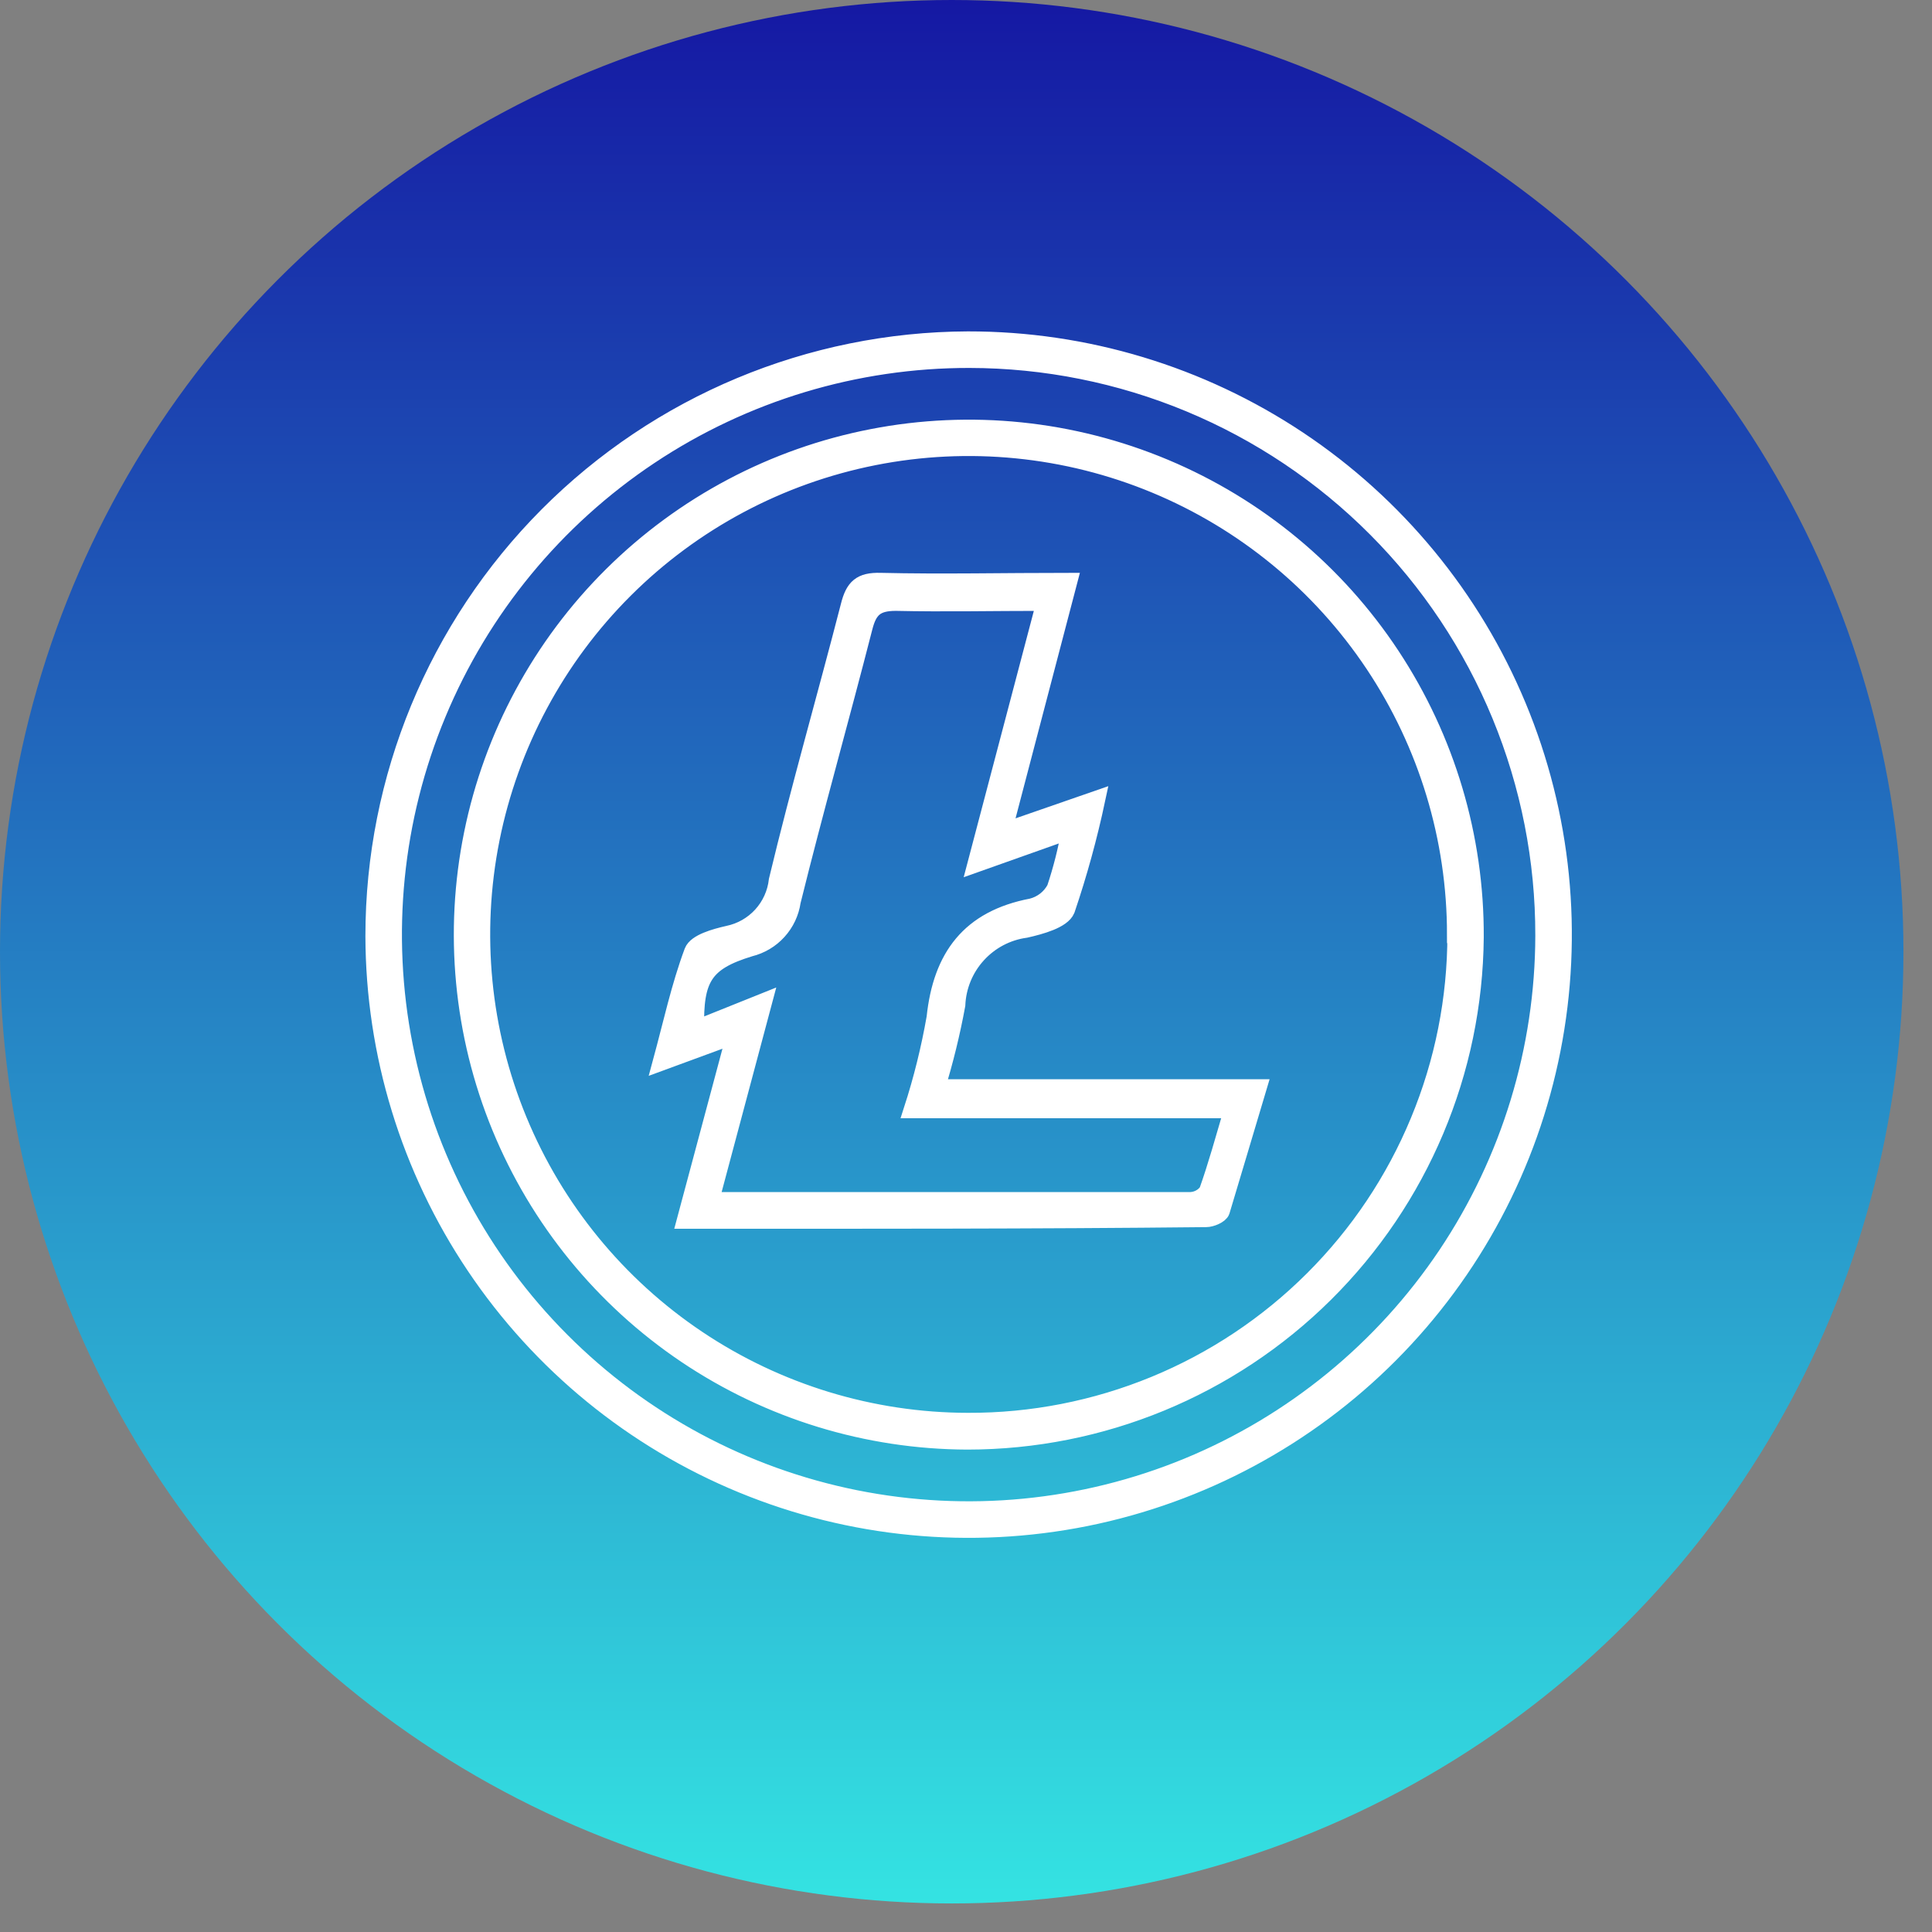
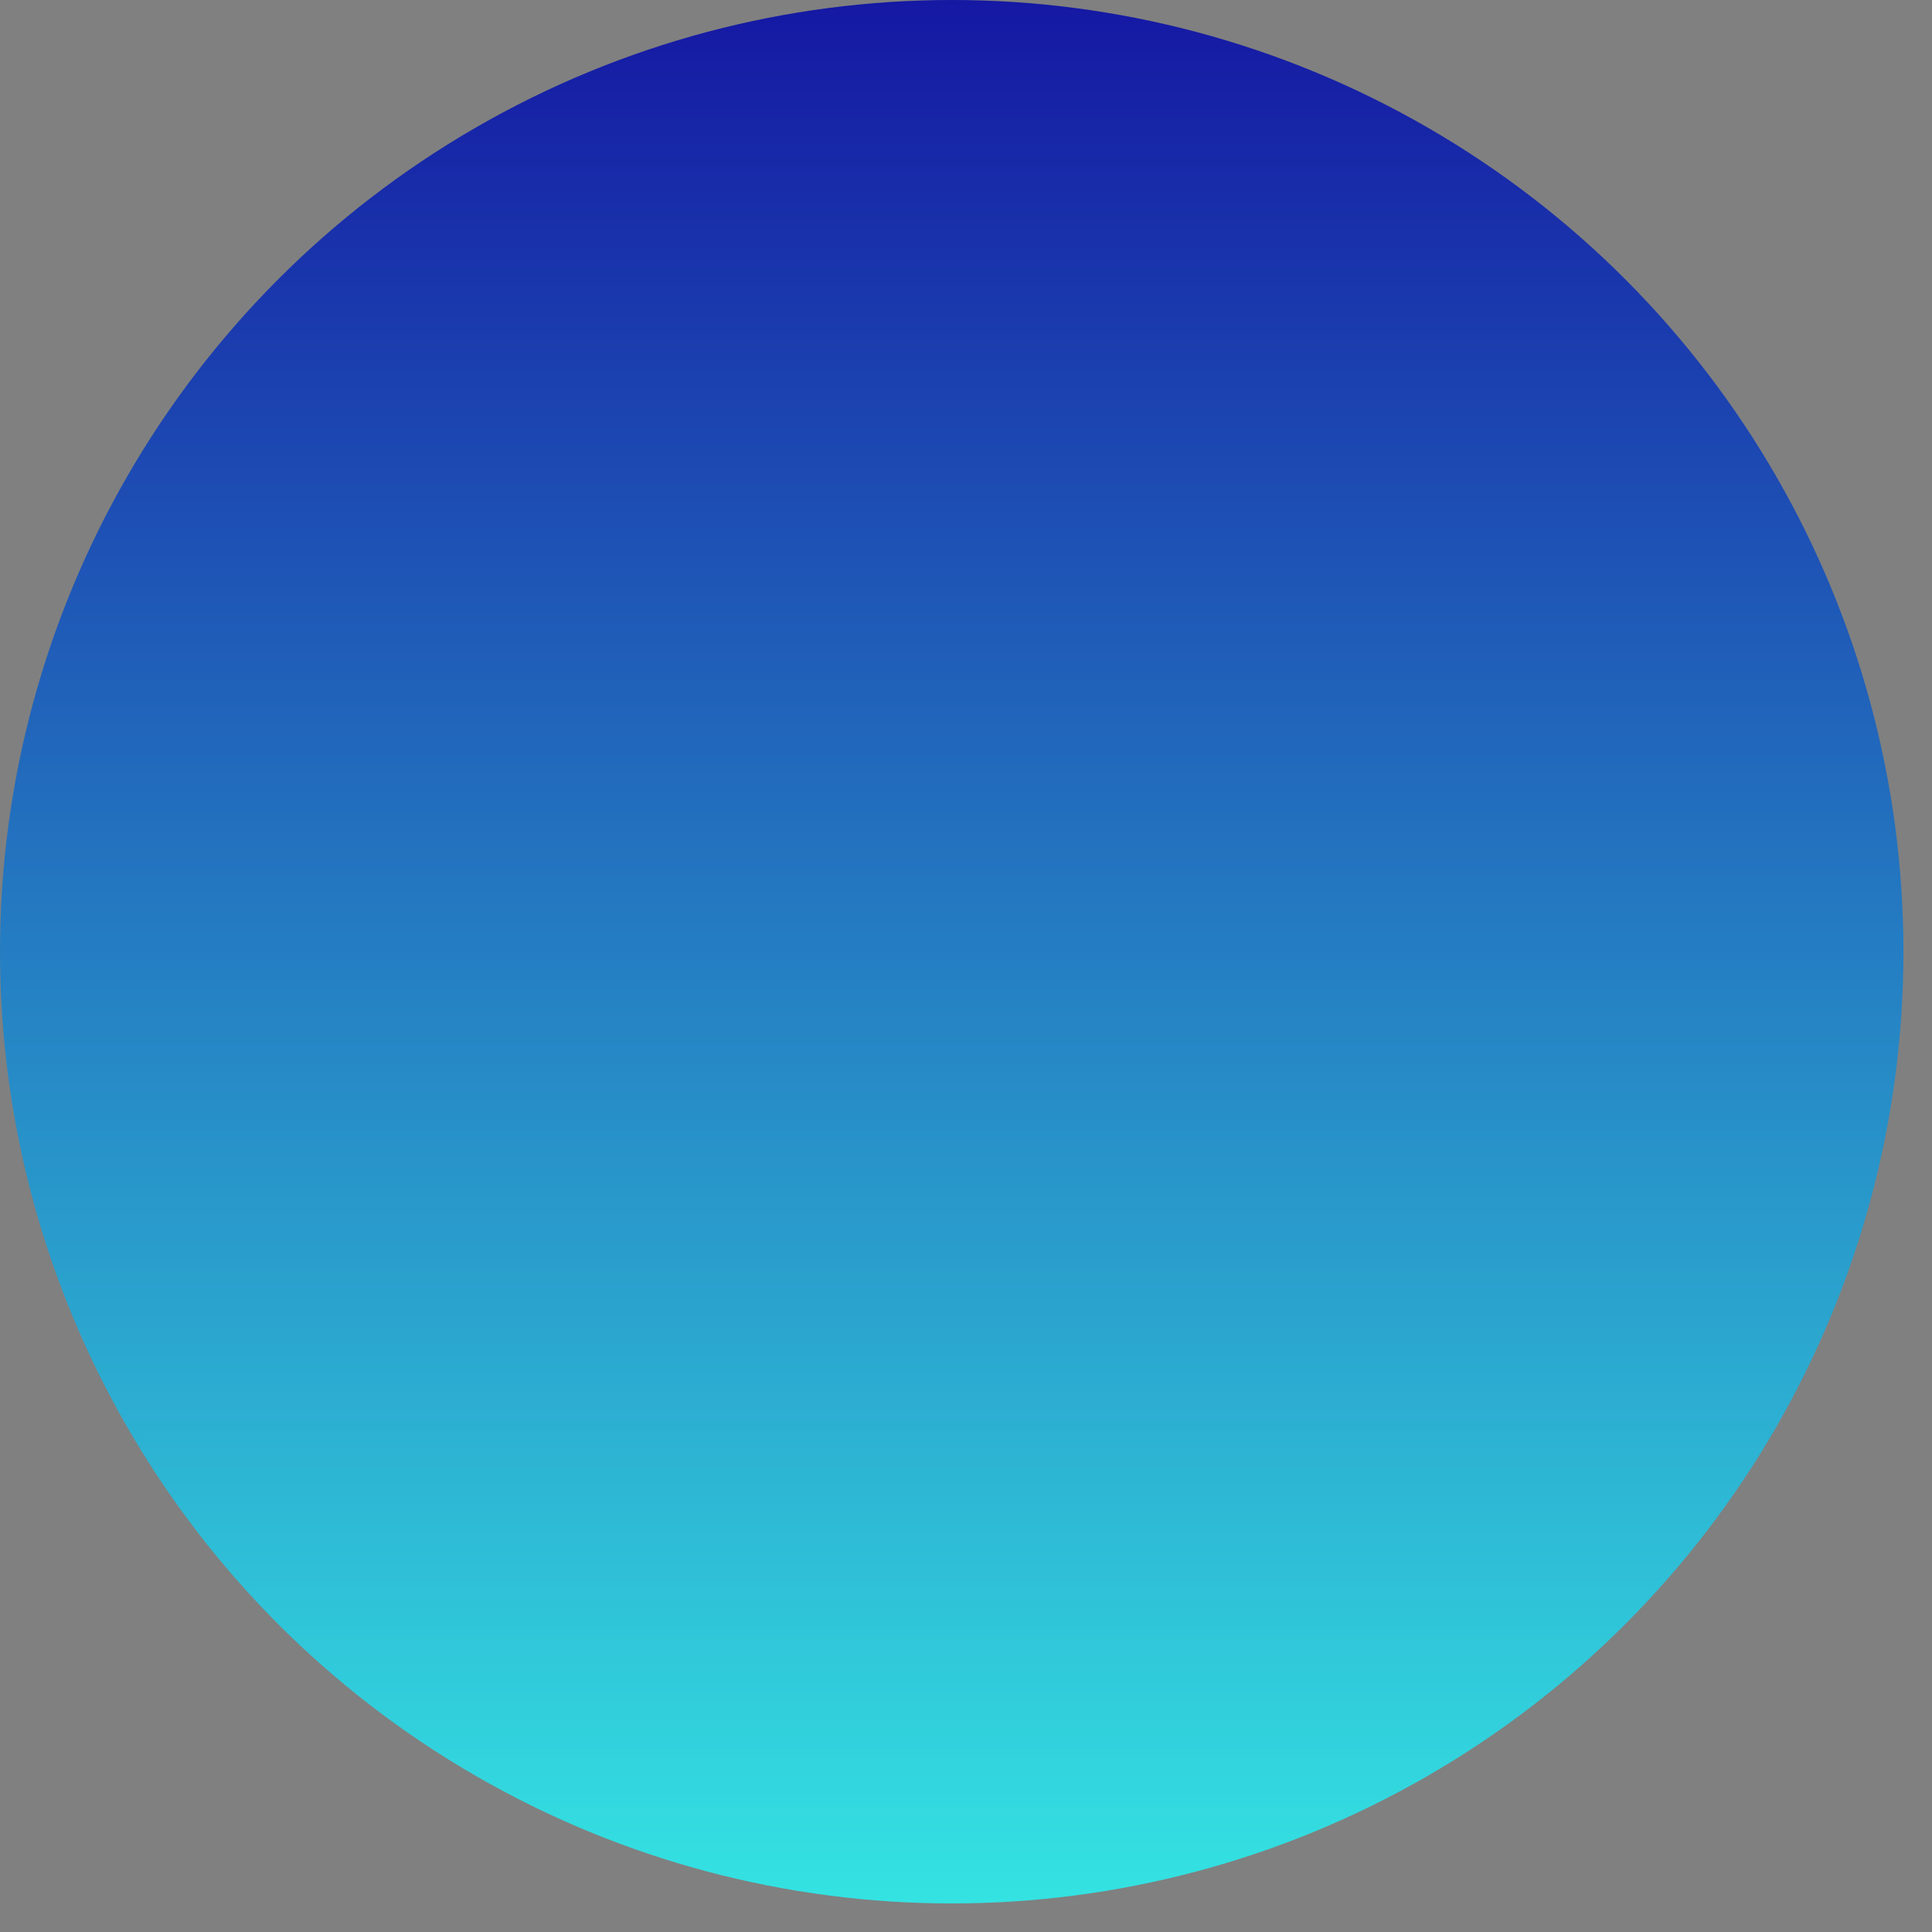
<svg xmlns="http://www.w3.org/2000/svg" width="41" height="41" viewBox="0 0 41 41" fill="none">
  <rect x="0" y="0" width="41" height="41" fill="#808080" stroke="none" />
  <circle cx="20.197" cy="20.197" r="20.197" fill="url(#paint0_linear_2144_4380)" />
-   <path d="M20.54 7.213C23.035 7.21 25.476 7.947 27.553 9.33C29.63 10.714 31.25 12.682 32.208 14.986C33.167 17.29 33.421 19.827 32.938 22.275C32.456 24.724 31.258 26.974 29.497 28.742C27.735 30.51 25.489 31.716 23.043 32.208C20.596 32.699 18.059 32.455 15.751 31.505C13.443 30.555 11.469 28.942 10.078 26.87C8.687 24.799 7.941 22.361 7.935 19.865C7.935 16.518 9.261 13.307 11.624 10.935C13.986 8.564 17.192 7.226 20.54 7.213ZM20.575 7.628C18.161 7.624 15.8 8.336 13.79 9.674C11.781 11.012 10.213 12.916 9.286 15.145C8.358 17.374 8.113 19.828 8.58 22.196C9.047 24.565 10.206 26.742 11.911 28.451C13.615 30.161 15.788 31.327 18.155 31.802C20.522 32.277 22.977 32.039 25.209 31.119C27.441 30.198 29.349 28.637 30.694 26.632C32.038 24.627 32.758 22.268 32.762 19.854C32.765 18.251 32.452 16.663 31.841 15.18C31.23 13.698 30.334 12.351 29.202 11.216C28.07 10.08 26.726 9.179 25.245 8.563C23.765 7.948 22.178 7.63 20.575 7.628Z" fill="white" stroke="white" stroke-width="0.361" />
-   <path d="M20.528 30.582C18.401 30.575 16.324 29.938 14.559 28.751C12.795 27.564 11.422 25.879 10.615 23.912C9.808 21.944 9.603 19.781 10.026 17.697C10.449 15.612 11.481 13.7 12.991 12.203C14.502 10.705 16.422 9.689 18.51 9.284C20.598 8.878 22.759 9.101 24.72 9.925C26.681 10.748 28.354 12.134 29.526 13.909C30.698 15.683 31.318 17.766 31.307 19.893C31.283 22.736 30.137 25.454 28.118 27.456C26.099 29.458 23.371 30.582 20.528 30.582ZM30.888 19.834C30.889 17.791 30.284 15.793 29.15 14.094C28.015 12.394 26.403 11.069 24.516 10.286C22.628 9.503 20.552 9.297 18.547 9.694C16.543 10.091 14.701 11.073 13.255 12.517C11.809 13.96 10.824 15.8 10.423 17.803C10.022 19.807 10.224 21.884 11.004 23.773C11.783 25.661 13.105 27.276 14.803 28.414C16.5 29.551 18.496 30.16 20.539 30.163C21.898 30.168 23.245 29.904 24.502 29.387C25.759 28.87 26.901 28.11 27.863 27.15C28.826 26.19 29.589 25.05 30.109 23.794C30.63 22.539 30.897 21.193 30.896 19.834L30.888 19.834Z" fill="white" stroke="white" stroke-width="0.361" />
-   <path d="M14.544 25.896L15.596 21.966L14.032 22.541C14.259 21.704 14.423 20.937 14.7 20.194C14.775 19.998 15.178 19.889 15.451 19.826C15.724 19.77 15.972 19.629 16.16 19.423C16.348 19.217 16.465 18.957 16.496 18.68C16.965 16.725 17.52 14.801 18.021 12.857C18.119 12.466 18.264 12.325 18.686 12.337C19.992 12.368 21.299 12.337 22.683 12.337L21.291 17.648L23.277 16.959C23.108 17.754 22.893 18.537 22.632 19.306C22.542 19.525 22.081 19.65 21.768 19.721C21.374 19.774 21.012 19.965 20.745 20.259C20.477 20.553 20.322 20.931 20.305 21.328C20.196 21.921 20.052 22.508 19.875 23.084L26.7 23.084C26.422 24.011 26.172 24.86 25.918 25.701C25.89 25.783 25.706 25.861 25.597 25.861C21.944 25.9 18.299 25.896 14.544 25.896ZM22.706 17.624L20.712 18.332C21.212 16.428 21.682 14.644 22.174 12.783C21.068 12.783 20.035 12.806 19.011 12.783C18.584 12.783 18.436 12.931 18.338 13.31C17.837 15.266 17.294 17.182 16.812 19.13C16.778 19.366 16.674 19.586 16.514 19.762C16.354 19.939 16.144 20.063 15.913 20.12C14.939 20.417 14.74 20.765 14.763 21.837L16.206 21.258L15.1 25.4C15.189 25.447 15.225 25.478 15.26 25.478C18.597 25.478 21.932 25.478 25.264 25.478C25.335 25.475 25.405 25.456 25.467 25.422C25.53 25.389 25.584 25.34 25.624 25.282C25.816 24.742 25.968 24.187 26.156 23.55L19.359 23.55C19.566 22.91 19.728 22.257 19.844 21.594C19.98 20.303 20.579 19.498 21.893 19.247C21.999 19.221 22.099 19.172 22.185 19.105C22.271 19.038 22.342 18.953 22.394 18.856C22.528 18.454 22.633 18.042 22.706 17.624Z" fill="white" stroke="white" stroke-width="0.361" />
  <defs>
    <linearGradient id="paint0_linear_2144_4380" x1="20.197" y1="0" x2="20.197" y2="40.393" gradientUnits="userSpaceOnUse">
      <stop stop-color="#1518A3" />
      <stop offset="1" stop-color="#34E3E2" />
    </linearGradient>
  </defs>
</svg>